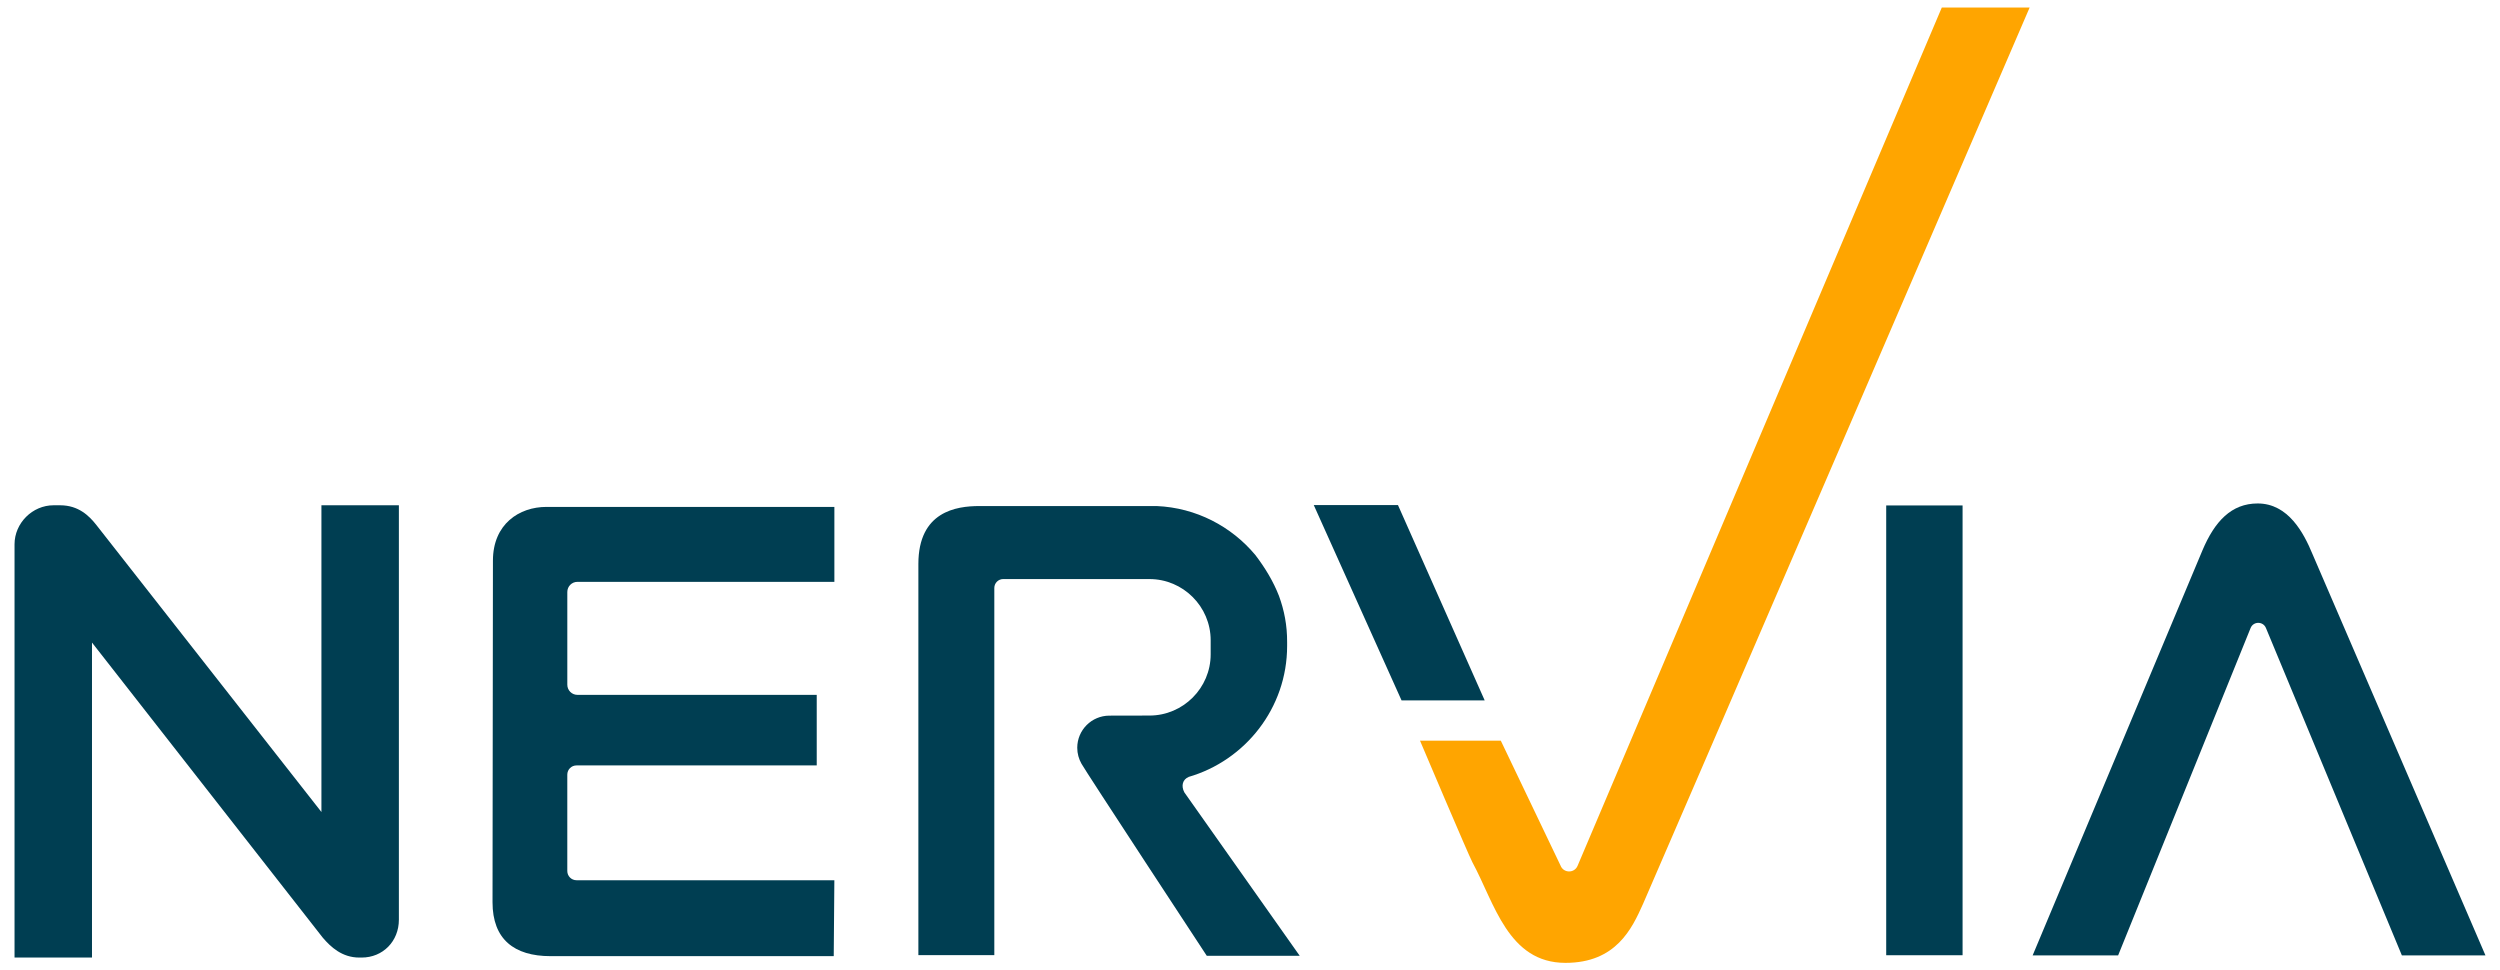
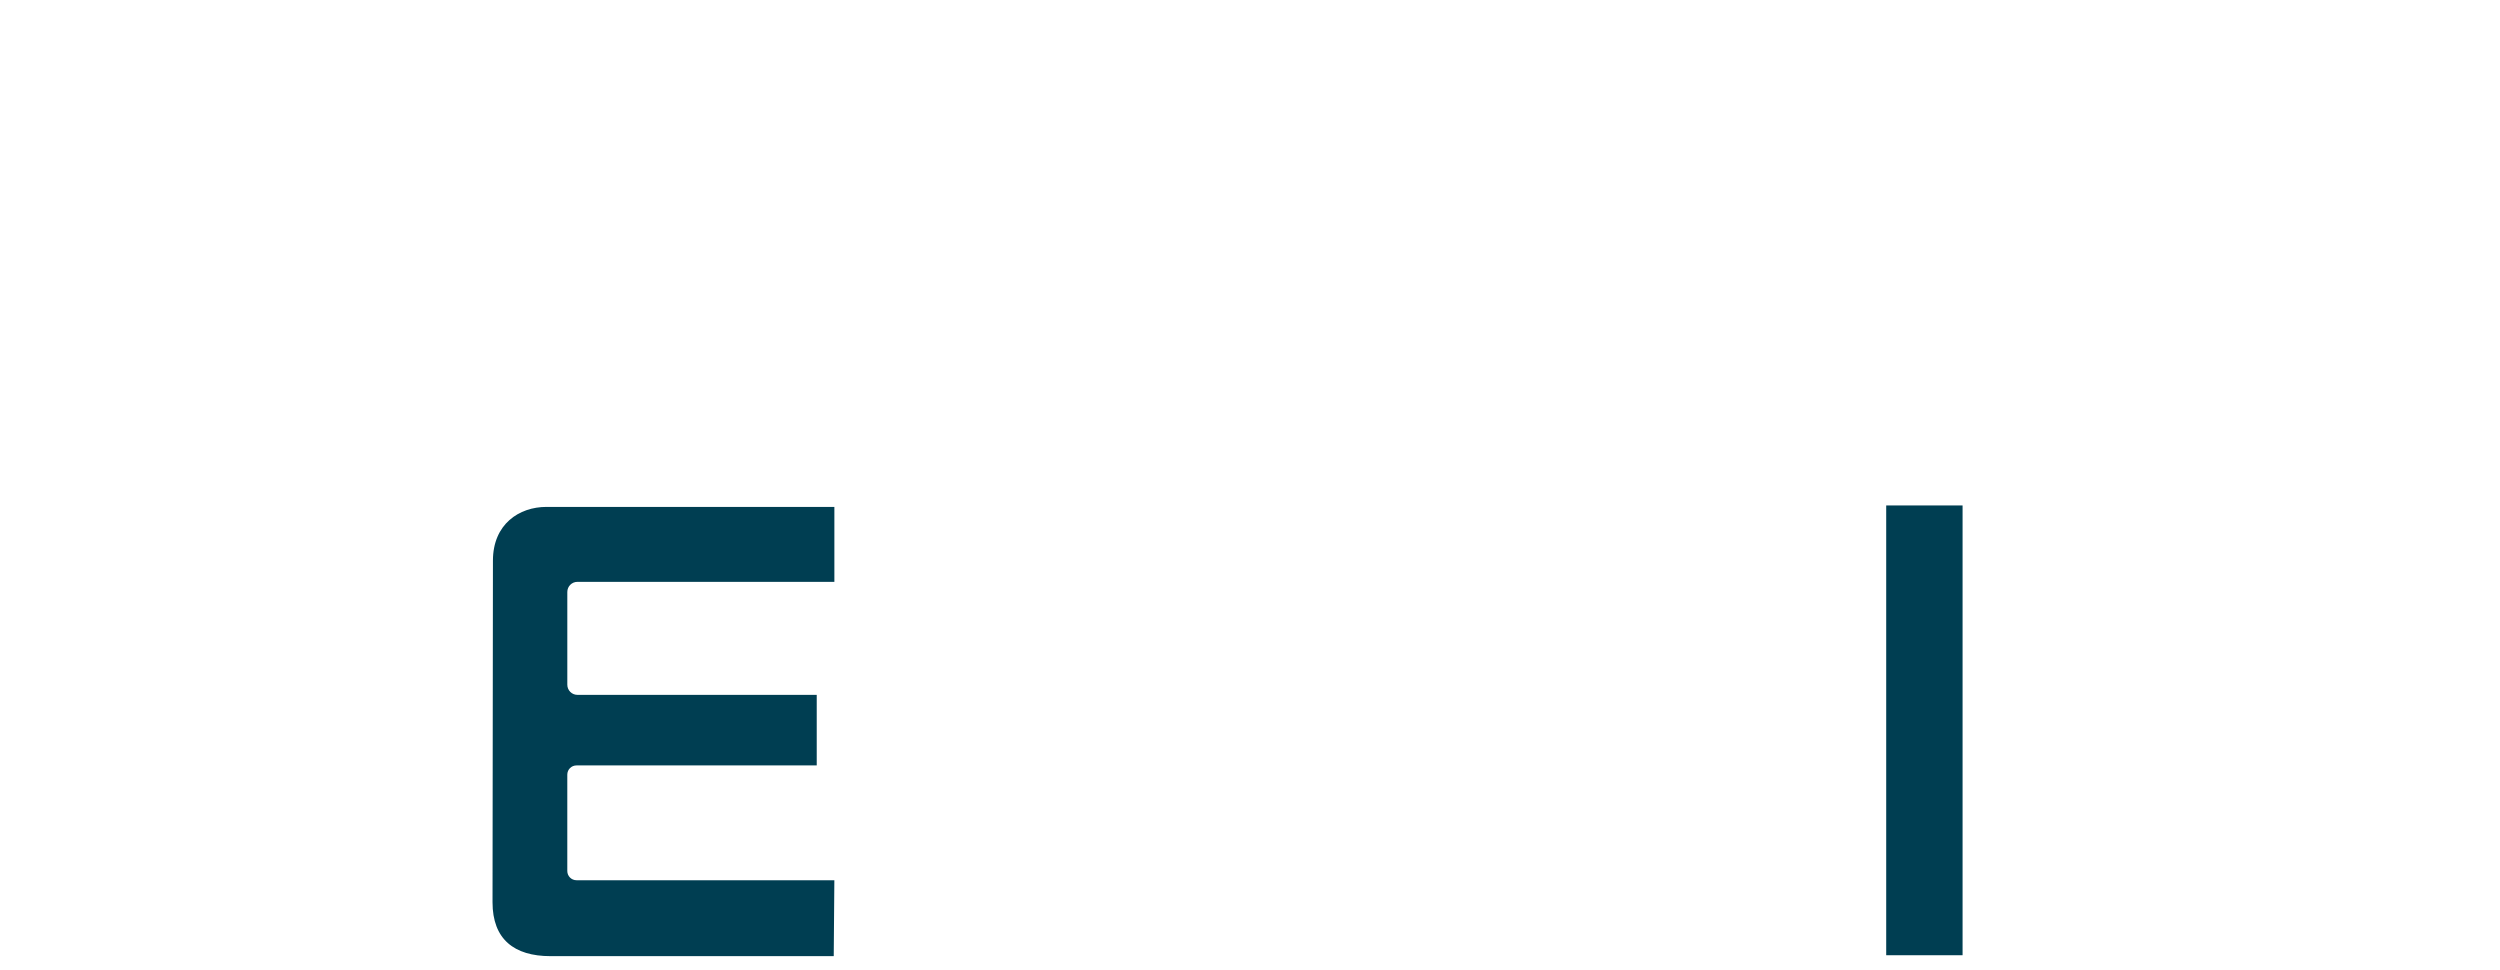
<svg xmlns="http://www.w3.org/2000/svg" version="1.1" id="圖層_2" x="0px" y="0px" width="172px" height="66.764px" viewBox="0 0 172 66.764" enable-background="new 0 0 172 66.764" xml:space="preserve">
  <g>
    <rect x="129.771" y="34.775" fill="#003E52" width="5.254" height="30.945" />
-     <polygon fill="#003E52" points="96.18,34.749 90.387,34.749 96.426,48.186 102.146,48.186  " />
-     <path fill="#FFA500" d="M107.365,59.55l-4.109-8.59h-5.559c0,0,3.338,7.871,3.602,8.361c1.521,2.805,2.455,6.924,6.404,6.924   c3.486,0,4.578-2.36,5.336-4.053c0.758-1.69,26.6-61.674,26.6-61.674h-6.043l-25.059,59.051   C108.316,60.094,107.568,60.081,107.365,59.55z" />
    <path fill="#003E52" d="M56.191,52.661v-4.855H39.726c-0.385,0-0.695-0.313-0.695-0.697v-6.382c0-0.384,0.311-0.696,0.695-0.696   h17.679v-5.156h-19.81c-1.874,0-3.681,1.179-3.681,3.698c0,0-0.028,20.616-0.028,23.505c0,2.539,1.485,3.705,3.988,3.705h19.487   l0.043-5.223H39.662c-0.349,0-0.632-0.284-0.632-0.633v-6.633c0-0.35,0.283-0.633,0.632-0.633H56.191z" />
-     <path fill="#003E52" d="M139.846,65.731h5.881l9.113-22.521c0.191-0.477,0.867-0.477,1.059,0.001l9.35,22.521H171l-11.906-27.623   c-0.592-1.43-1.658-3.471-3.764-3.471c-1.807,0-2.957,1.225-3.803,3.229L139.846,65.731z" />
-     <path fill="#003E52" d="M22.114,34.762v21.104L6.63,36.12c-0.496-0.632-1.229-1.357-2.494-1.357H3.685   C2.229,34.762,1,35.991,1,37.447V65.88h5.329V44.208l15.852,20.271l0.03,0.038c0.544,0.635,1.321,1.363,2.507,1.363h0.164   c1.46,0,2.561-1.119,2.561-2.604V34.762H22.114z" />
-     <path fill="#003E52" d="M81.481,54.512c-0.241-0.461-0.103-0.896,0.294-1.052l-0.008-0.005c3.908-1.131,6.787-4.748,6.787-9.007   v-0.267c0.006-1.155-0.197-2.185-0.559-3.178c-0.389-1-0.943-1.92-1.634-2.827c-1.641-1.96-4.065-3.243-6.778-3.36   c-3.349,0-11.771,0-12.208,0c-1.574,0-4.191,0.37-4.191,3.986c0,3.615,0,26.91,0,26.91h5.225V40.452   c0-0.339,0.275-0.613,0.613-0.613l10.064,0.001c2.314,0,4.208,1.894,4.208,4.208v0.973c0,2.314-1.894,4.209-4.208,4.209   c0,0-2.696,0.006-2.757,0.006c-1.223,0-2.214,0.99-2.214,2.213c0,0.398,0.107,0.771,0.291,1.095   c0.165,0.342,8.621,13.216,8.621,13.216h6.394L81.481,54.512z" />
  </g>
</svg>